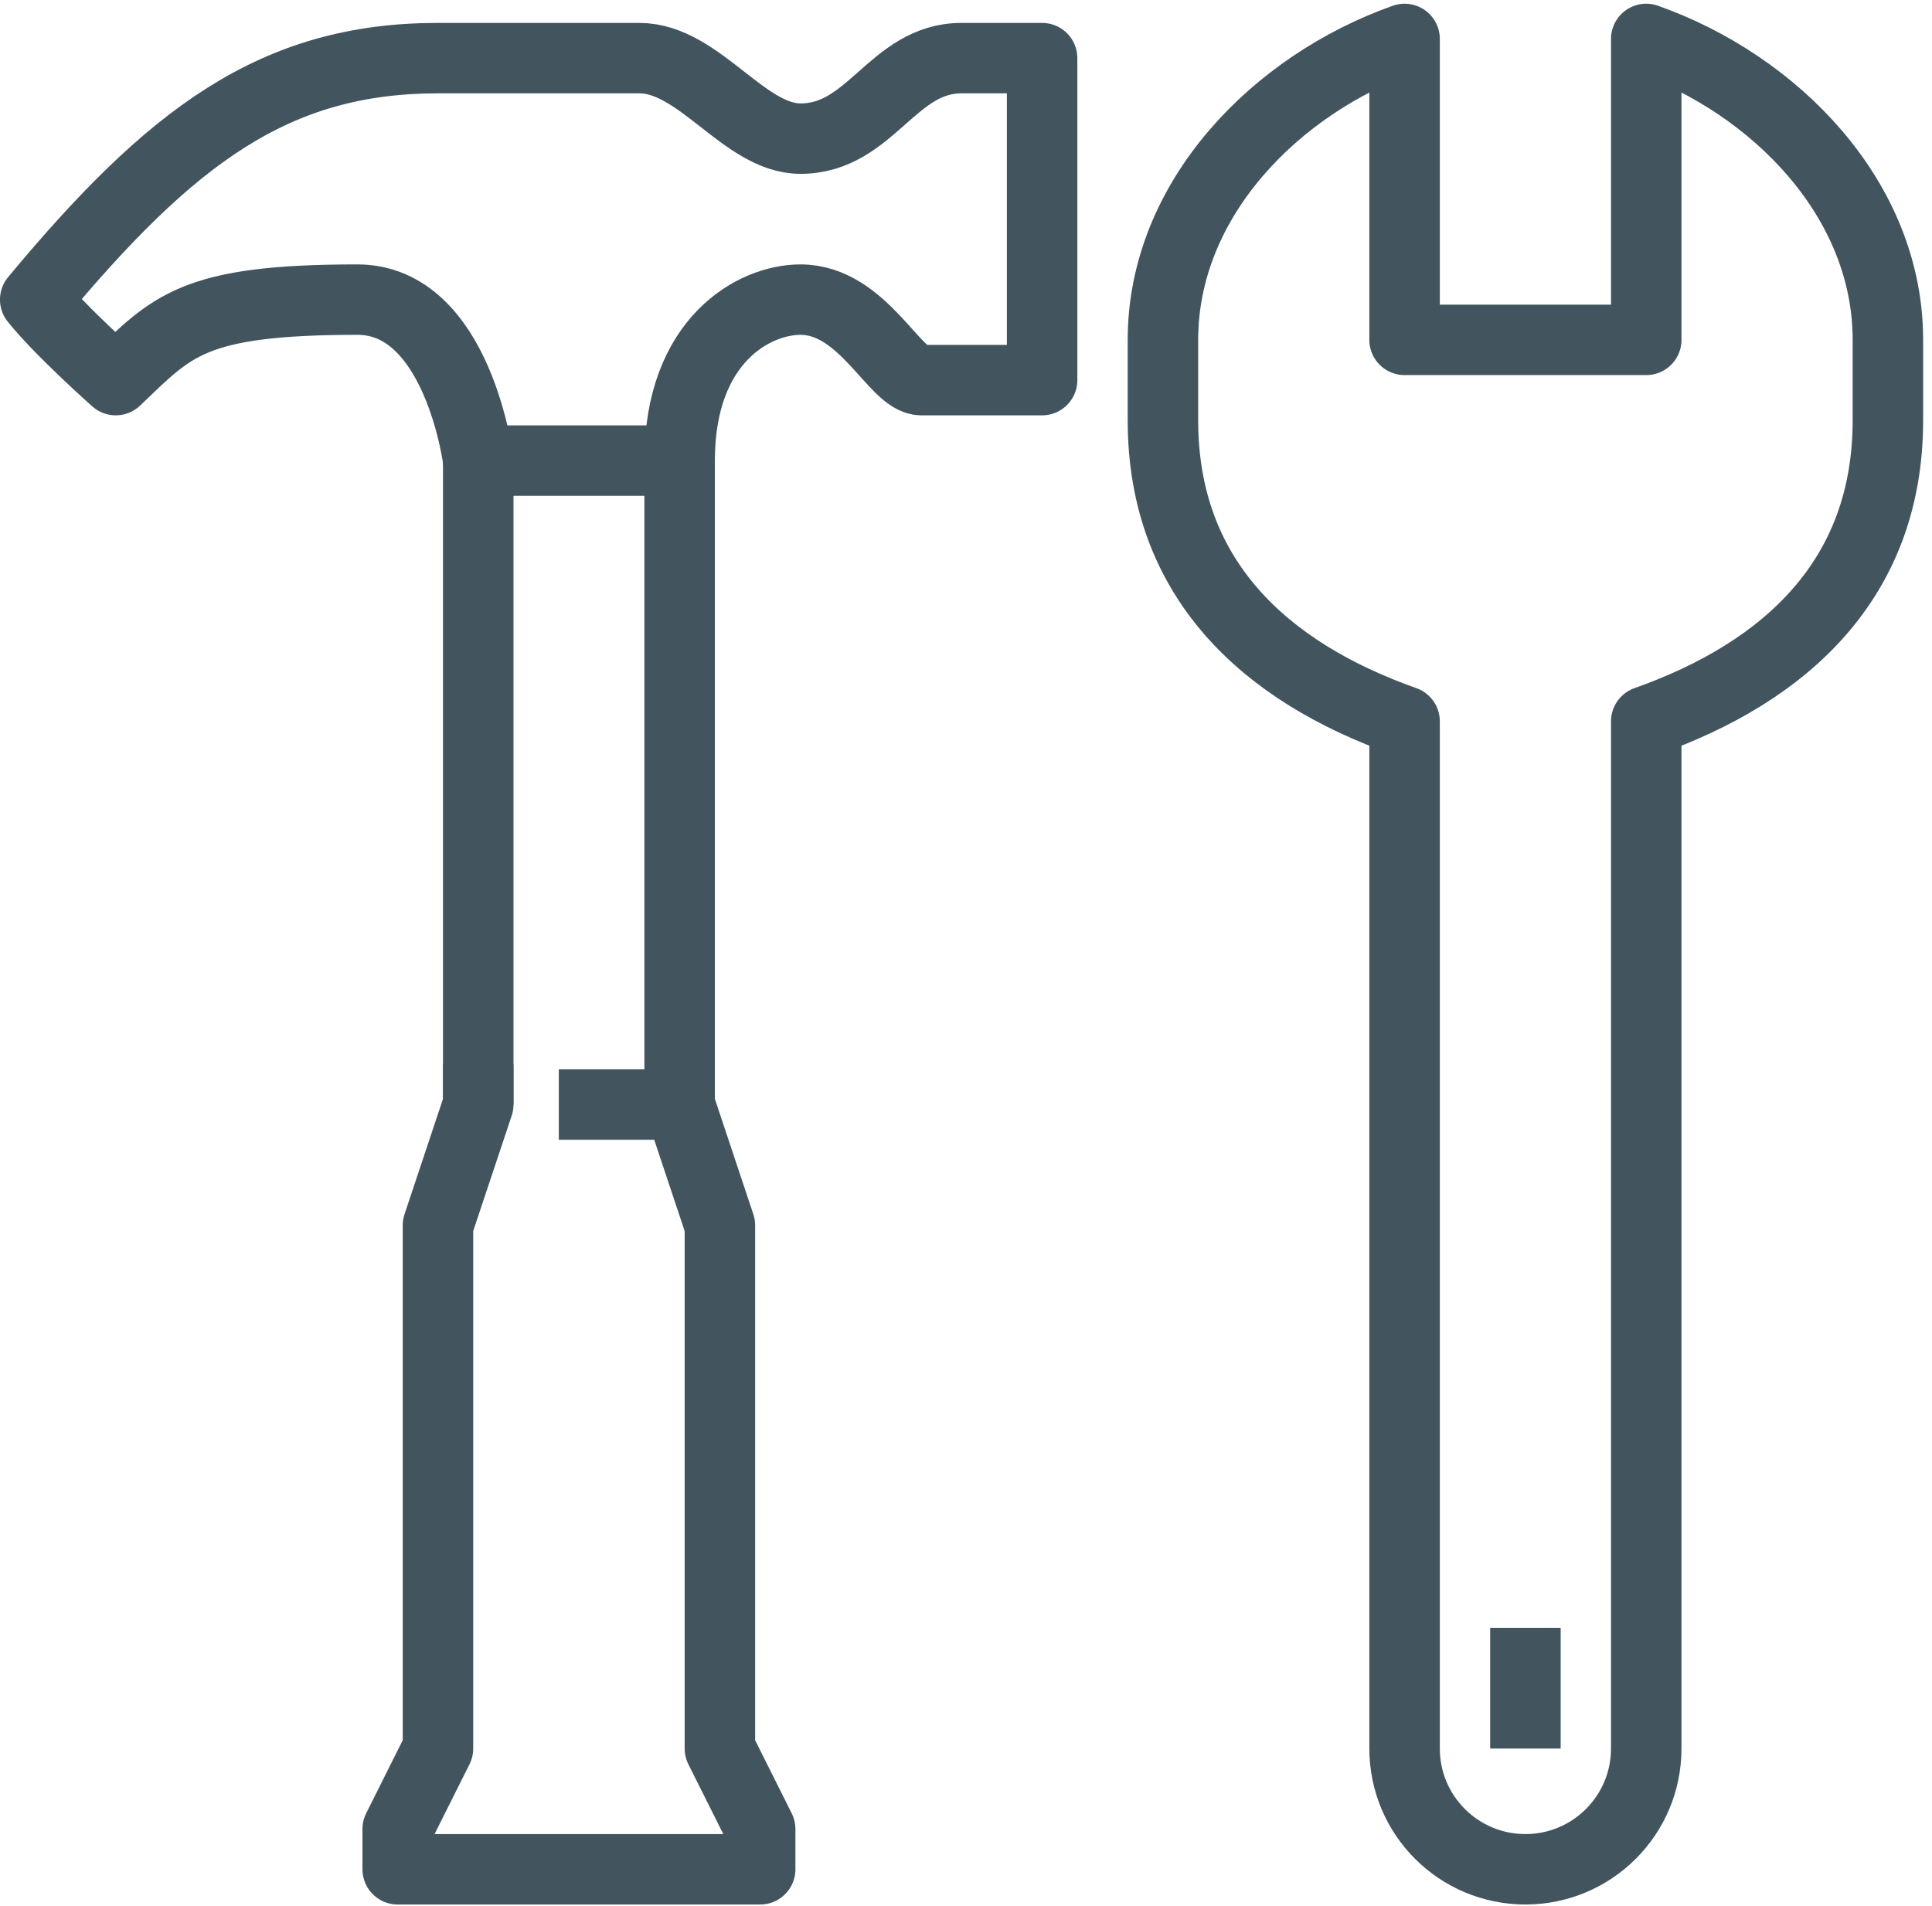
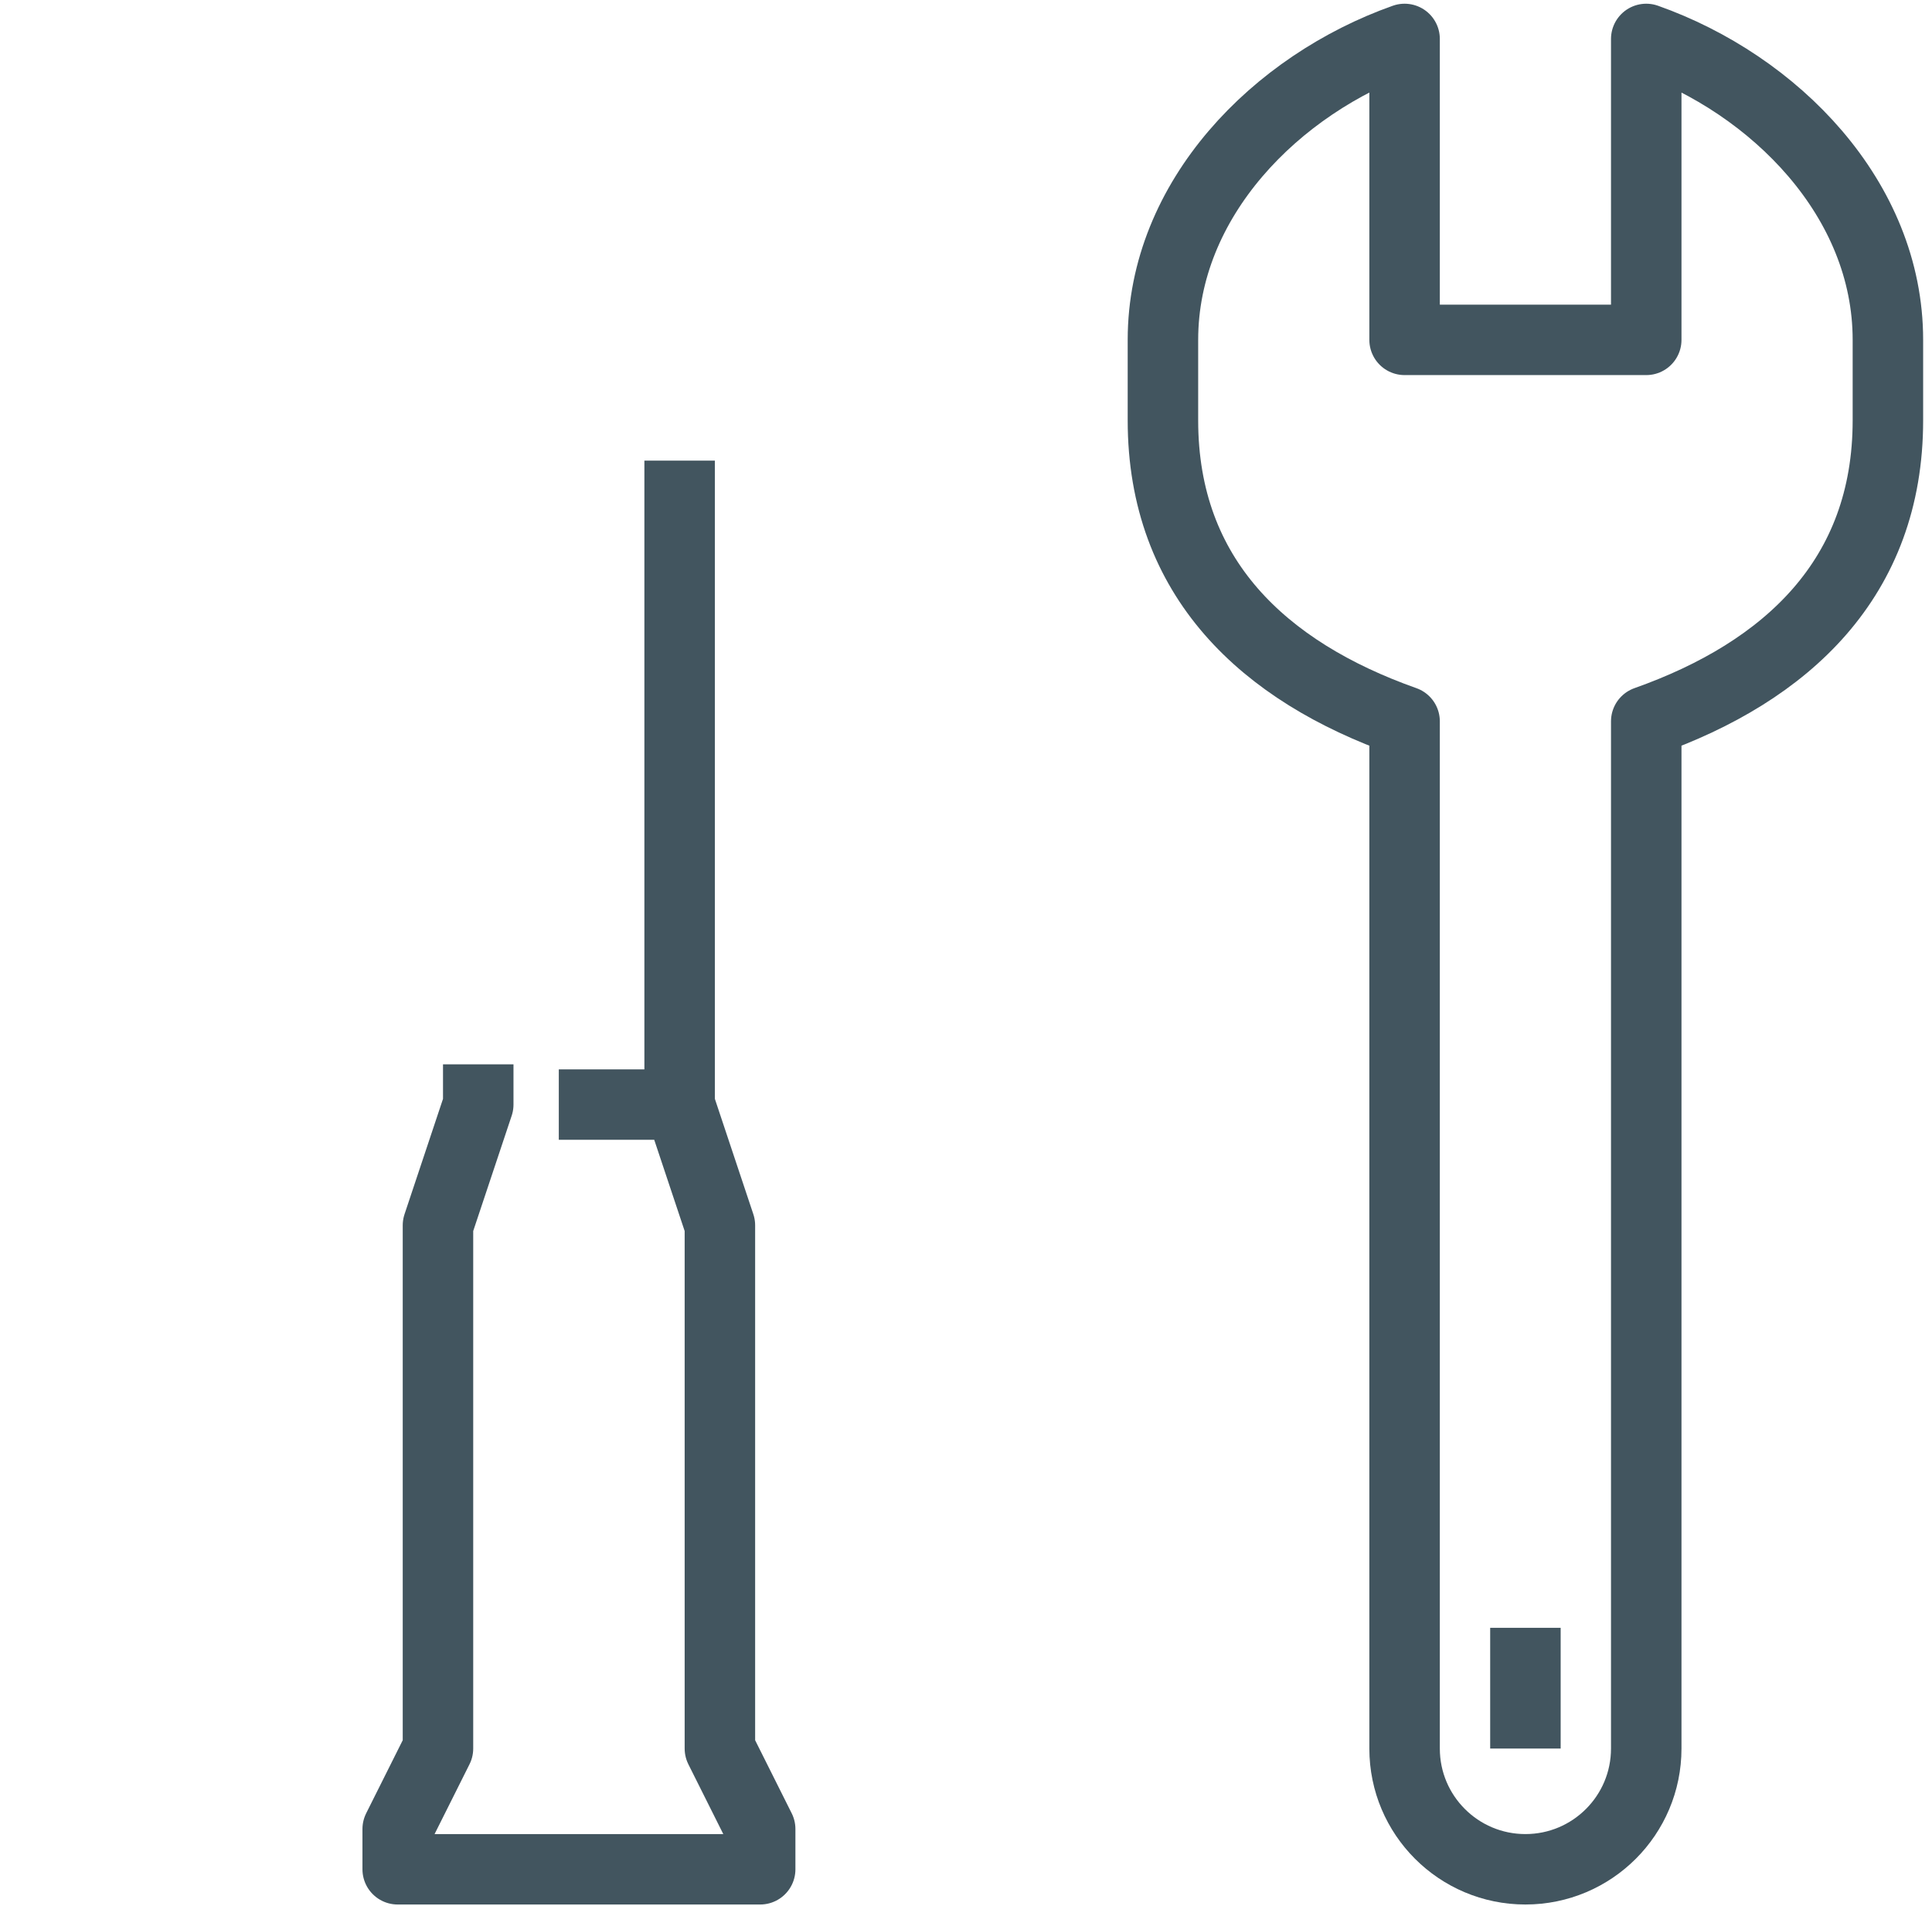
<svg xmlns="http://www.w3.org/2000/svg" xmlns:ns1="http://www.serif.com/" width="100%" height="100%" viewBox="0 0 228 225" version="1.1" xml:space="preserve" style="fill-rule:evenodd;clip-rule:evenodd;stroke-linejoin:round;stroke-miterlimit:2;">
  <g transform="matrix(1,0,0,1,-10605,-6175)">
    <g transform="matrix(7.126,0,0,1,-27742.1,7434)">
      <g id="Verktyg--hammare--skiftnyckel" ns1:id="Verktyg, hammare, skiftnyckel" transform="matrix(0.667,0,0,4.751,5381.21,-1641.72)">
        <path d="M17,108L17,92" style="fill:none;stroke:rgb(66,85,95);stroke-width:1.75px;" />
-         <path d="M12,92L12,108" style="fill:none;stroke:rgb(66,85,95);stroke-width:1.75px;" />
        <path d="M12,107L12,108L11,111L11,124L10,126L10,127L19,127L19,126L18,124L18,111L17,108L14,108" style="fill:none;stroke:rgb(66,85,95);stroke-width:1.75px;" />
-         <path d="M23,90C22.338,90 21.558,88 20,88C18.854,88 17,89 17,92L12,92C12,92 11.5,88 9,88C4.897,88 4.406,88.657 3,90C3,90 1.625,88.782 1,88C4.375,83.938 6.937,82 11,82L16,82C17.488,82 18.601,84 20,84C21.757,84 22.278,82 24,82L26,82L26,90L23,90Z" style="fill:none;stroke:rgb(66,85,95);stroke-width:1.75px;" />
        <path d="M38,127C36.343,127 35,125.657 35,124L35,98.478C31.506,97.241 29,94.917 29,91L29,89C29,85.502 31.807,82.654 35,81.523L35,89L41,89L41,81.523C44.192,82.654 47,85.502 47,89L47,91C47,94.917 44.493,97.241 41,98.478L41,124C41,125.657 39.656,127 38,127Z" style="fill:none;stroke:rgb(66,85,95);stroke-width:1.75px;" />
        <path d="M38,124L38,121" style="fill:none;stroke:rgb(66,85,95);stroke-width:1.75px;" />
      </g>
    </g>
  </g>
</svg>